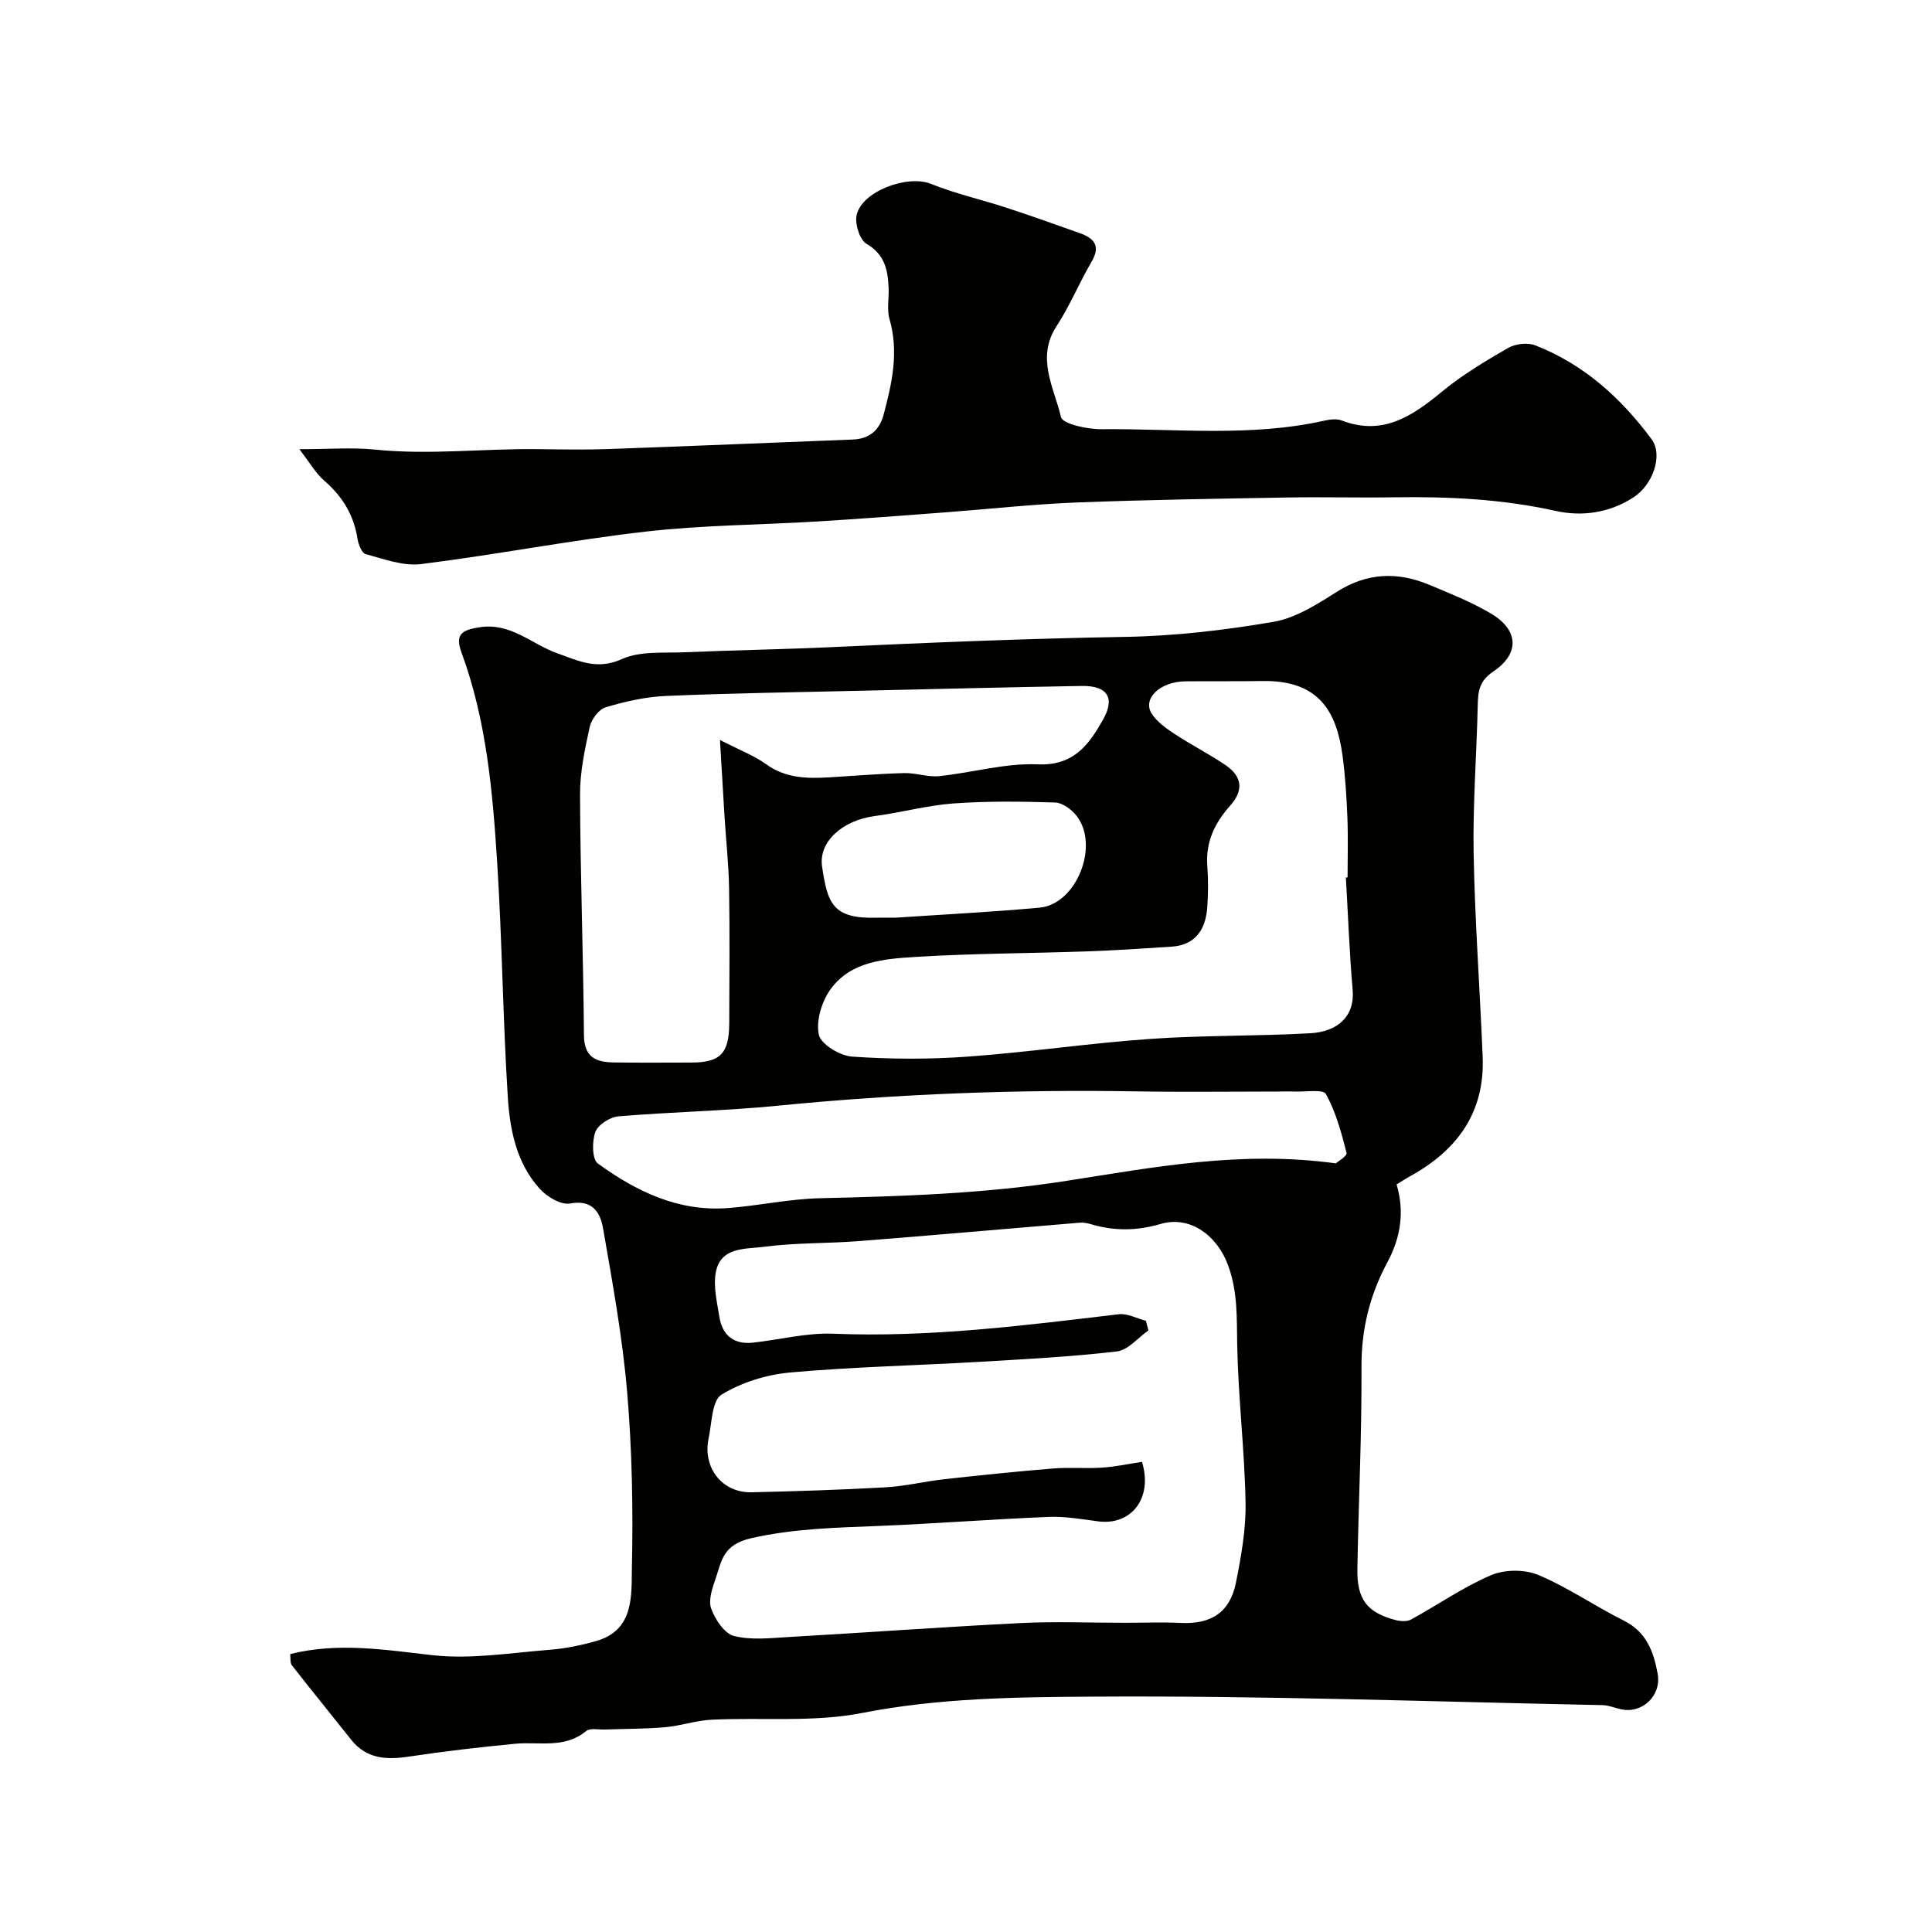
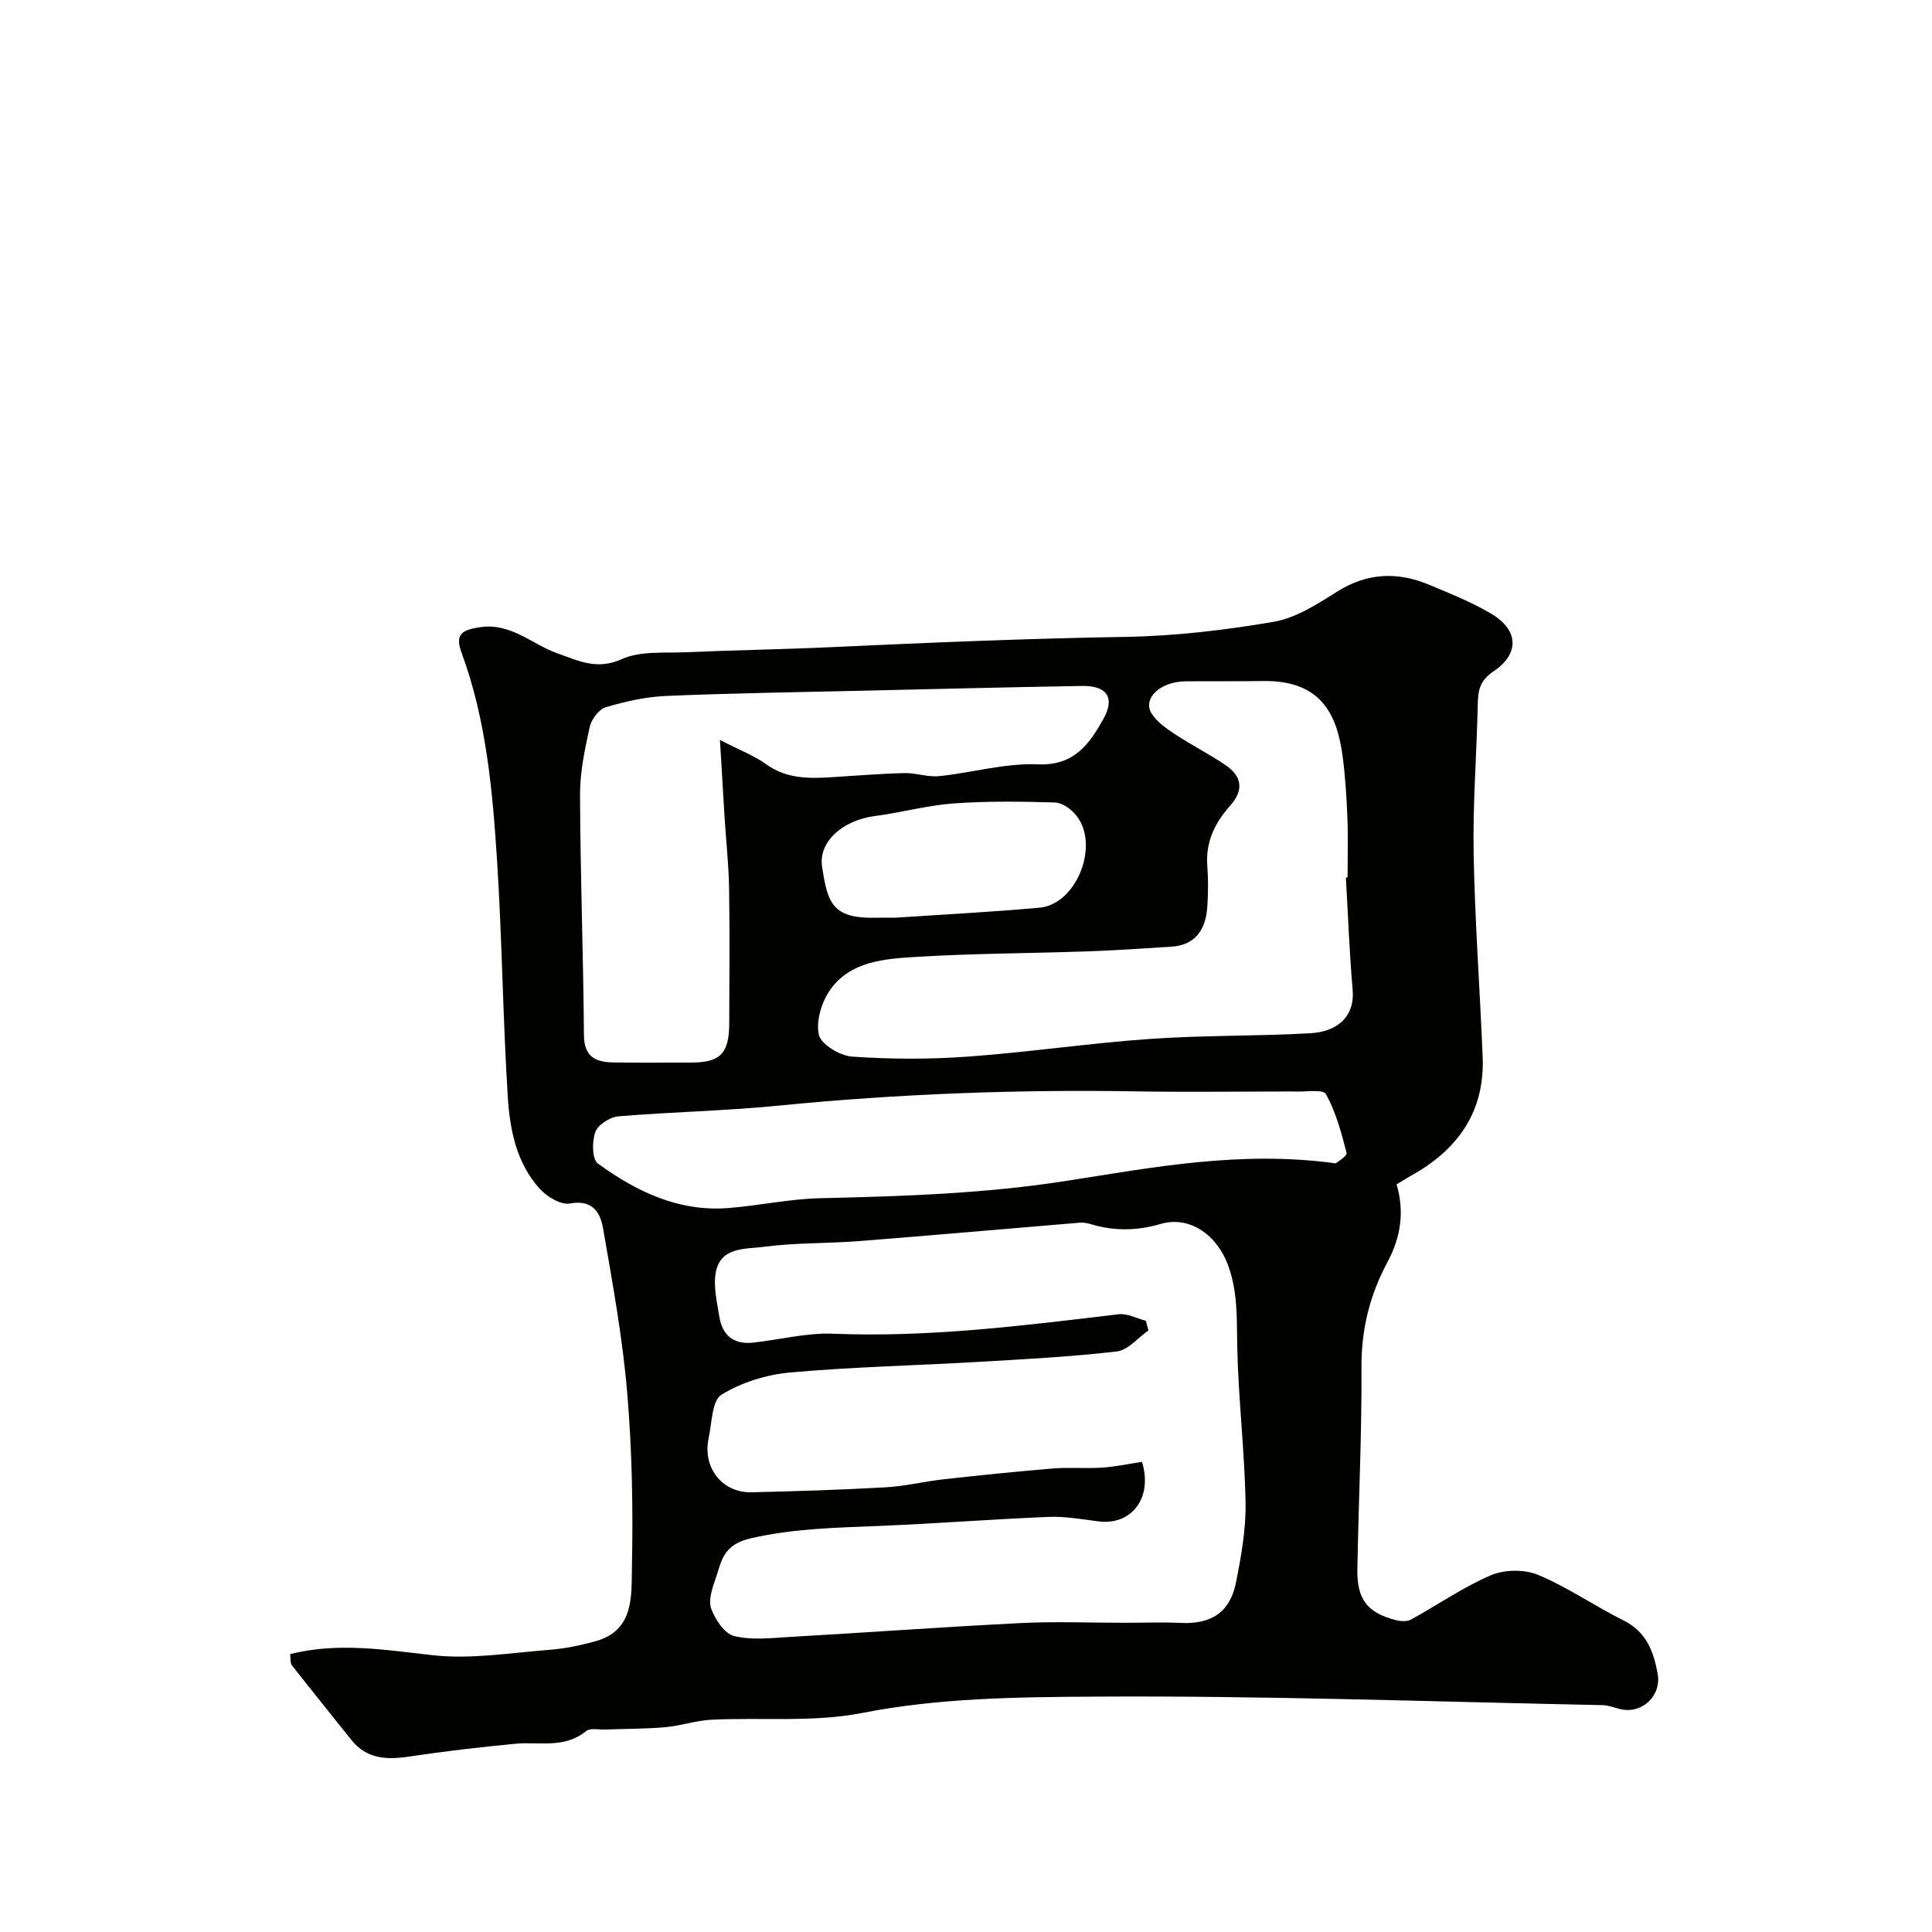
<svg xmlns="http://www.w3.org/2000/svg" enable-background="new 0 0 400 400" viewBox="0 0 400 400">
  <g fill="#010100">
    <path d="m289.15 245.22c1.7 5.76.81 11.07-1.92 16.15-3.63 6.76-5.39 13.84-5.35 21.65.08 13.93-.61 27.86-.85 41.79-.11 6.34 2.02 9.07 7.93 10.61 1 .26 2.34.35 3.17-.11 5.54-3.03 10.79-6.71 16.56-9.18 2.81-1.2 6.96-1.24 9.78-.06 6.14 2.57 11.71 6.46 17.69 9.44 4.7 2.34 6.2 6.4 7.04 11.02.82 4.52-3.16 8.34-7.62 7.35-1.26-.28-2.51-.82-3.77-.85-35.19-.71-70.38-1.99-105.57-1.76-15.87.1-31.86.27-47.73 3.38-10.11 1.98-20.8.89-31.22 1.4-3.21.16-6.36 1.27-9.57 1.55-4.15.36-8.33.33-12.5.48-1.32.05-3.05-.36-3.87.32-4.48 3.7-9.73 2.15-14.71 2.63-7.31.7-14.61 1.55-21.87 2.64-4.69.71-8.86.56-12.08-3.5-4.07-5.14-8.22-10.21-12.25-15.38-.42-.54-.25-1.55-.36-2.33 9.99-2.5 19.63-.87 29.48.23 7.92.89 16.12-.49 24.17-1.11 3.23-.25 6.47-.92 9.59-1.79 8.02-2.23 7.39-9.42 7.51-15.23.26-12.08.04-24.24-.98-36.27-.96-11.37-3.03-22.65-4.98-33.91-.56-3.23-2.1-6.09-6.85-5.21-1.88.35-4.78-1.4-6.28-3.05-4.83-5.33-6.19-12.26-6.61-19.07-1.02-16.17-1.17-32.4-2.2-48.57-.94-14.67-2.22-29.36-7.37-43.35-1.4-3.8.03-4.7 3.78-5.27 6.44-.98 10.74 3.51 16 5.38 4.52 1.6 8.23 3.55 13.43 1.21 3.83-1.72 8.73-1.21 13.16-1.41 10.09-.44 20.2-.59 30.29-1.06 20.22-.94 40.44-1.78 60.68-2.12 10.29-.17 20.64-1.38 30.79-3.12 4.61-.79 9.04-3.66 13.13-6.24 6.26-3.95 12.54-4.16 19.1-1.42 4.33 1.81 8.74 3.57 12.77 5.95 5.7 3.36 6.02 8.27.52 11.97-2.92 1.96-3.19 4.04-3.26 6.94-.22 10.27-1.04 20.54-.85 30.79.26 14.04 1.3 28.06 1.87 42.1.46 11.42-5.2 19.25-14.87 24.61-.98.54-1.93 1.16-2.95 1.78zm-52.71 57.44c2.31 7.64-2.32 13.22-9.08 12.32-3.41-.45-6.87-1.06-10.27-.92-11.71.48-23.4 1.39-35.1 1.87-8.85.36-17.52.52-26.39 2.52-6 1.35-6.17 4.73-7.46 8.44-.69 1.97-1.52 4.44-.89 6.17.82 2.24 2.73 5.15 4.71 5.65 3.6.91 7.61.43 11.43.21 15.97-.91 31.92-2.08 47.89-2.88 7.2-.36 14.42-.06 21.64-.06 3.86 0 7.73-.15 11.58.03 6.26.3 10.17-2.19 11.4-8.39 1.08-5.44 2.08-11.03 1.98-16.53-.2-10.87-1.52-21.72-1.73-32.6-.11-5.61.14-10.96-1.88-16.5-2.21-6.08-7.78-10.4-13.99-8.58-4.85 1.42-9.54 1.49-14.33.07-.76-.23-1.59-.4-2.37-.34-15.22 1.26-30.43 2.62-45.65 3.81-6.58.52-13.24.32-19.77 1.19-3.73.5-8.96-.06-9.96 5.27-.55 2.93.25 6.17.74 9.23.61 3.84 3.01 5.77 6.96 5.34 5.53-.6 11.09-2.07 16.58-1.85 19.89.81 39.49-1.69 59.14-4.03 1.79-.21 3.74.87 5.62 1.35.18.67.35 1.33.53 2-2.17 1.51-4.21 4.08-6.53 4.35-9.48 1.11-19.04 1.6-28.57 2.16-13.03.76-26.09 1.03-39.08 2.2-4.89.44-10.07 2.05-14.21 4.59-1.99 1.22-1.99 5.85-2.66 8.99-1.31 6.12 2.79 11.36 8.89 11.22 9.27-.21 18.54-.51 27.79-1.03 4.06-.23 8.08-1.23 12.14-1.68 7.5-.83 15.01-1.6 22.53-2.22 3.33-.27 6.71.05 10.06-.17 2.71-.17 5.41-.76 8.31-1.2zm42.21-120.98c.12-.01.23-.02.35-.02 0-4.16.13-8.33-.04-12.48-.17-4.27-.44-8.55-1.01-12.78-1.22-8.98-4.81-15.57-16.47-15.4-5.34.08-10.69.01-16.03.06-5.31.05-9.04 3.64-6.95 6.78 1.14 1.71 3.02 3.02 4.79 4.18 3.4 2.24 7.06 4.09 10.42 6.37 3.55 2.41 3.77 5.29.97 8.43-3.17 3.55-5.09 7.51-4.72 12.45.21 2.81.19 5.67 0 8.48-.34 5.15-2.87 7.94-7.34 8.24-5.92.39-11.85.79-17.78.99-11.75.41-23.52.41-35.25 1.14-6.43.4-13.44.87-17.65 6.72-1.81 2.52-3.03 6.51-2.41 9.38.43 1.99 4.37 4.37 6.89 4.54 7.96.55 16.03.58 23.99 0 12.58-.91 25.09-2.78 37.66-3.66 11.06-.78 22.18-.55 33.25-1.18 5.62-.32 9.21-3.49 8.73-8.99-.67-7.74-.95-15.5-1.4-23.25zm-129.59-28.48c4.17 2.15 7.12 3.26 9.57 5.03 4.1 2.96 8.59 2.98 13.24 2.7 5.11-.31 10.23-.74 15.34-.87 2.41-.06 4.88.87 7.24.63 6.82-.7 13.65-2.73 20.4-2.44 7.52.33 10.65-4.17 13.54-9.29 2.56-4.54.82-7.03-4.43-6.94-15.1.26-30.2.63-45.3.98-13.6.32-27.21.51-40.79 1.09-4.2.18-8.44 1.14-12.48 2.35-1.42.42-2.95 2.51-3.3 4.08-1.01 4.61-2.02 9.35-2 14.03.06 16.59.68 33.18.81 49.78.04 4.66 2.59 5.59 6.25 5.64 5.33.07 10.66.03 16 .02 5.96-.01 7.8-1.88 7.83-8.05.03-9.33.12-18.66-.03-27.99-.08-4.94-.63-9.87-.94-14.8-.3-4.81-.57-9.62-.95-15.95zm127.49 87.66c.29-.27 2.41-1.51 2.24-2.17-1.06-4.18-2.22-8.45-4.27-12.18-.58-1.05-4.25-.42-6.5-.52-1.16-.05-2.33 0-3.5 0-9.69 0-19.39.13-29.08-.03-24.85-.42-49.62.51-74.36 2.96-10.98 1.09-22.06 1.28-33.06 2.21-1.74.15-4.22 1.74-4.76 3.24-.71 1.94-.69 5.65.53 6.53 7.94 5.77 16.66 9.99 26.88 9.22 6.37-.48 12.7-1.89 19.06-2.04 17.12-.4 34.07-.93 51.17-3.61 17.82-2.77 35.99-6.31 55.65-3.61zm-91.19-50.86c9.49-.64 19.7-1.15 29.88-2.08 7.64-.69 12.49-12.92 7.62-19.05-1.03-1.3-2.89-2.67-4.41-2.72-6.99-.22-14.02-.31-20.99.19-5.49.4-10.89 1.9-16.38 2.62-6.54.85-11.64 5.26-10.88 10.43 1.13 7.6 2.14 10.91 11.43 10.61 1.01-.03 2.01 0 3.73 0z" />
-     <path d="m61.98 93c6.1 0 10.9-.4 15.62.08 11.32 1.16 22.59-.24 33.89-.09 4.83.06 9.67.16 14.49-.02 16.86-.6 33.72-1.32 50.58-1.97 3.41-.13 5.52-1.92 6.37-5.1 1.74-6.52 3.21-13.03 1.23-19.85-.58-2.01-.08-4.31-.18-6.47-.16-3.69-.8-6.91-4.59-9.11-1.4-.82-2.4-4.03-2.05-5.85.97-5 10.54-8.5 15.34-6.57 5.09 2.04 10.5 3.26 15.73 4.97 5.08 1.66 10.11 3.46 15.15 5.25 2.95 1.05 4.38 2.61 2.44 5.92-2.56 4.36-4.49 9.12-7.25 13.34-4.3 6.57-.5 12.74.91 18.8.34 1.46 5.48 2.56 8.4 2.53 15.42-.14 30.94 1.66 46.24-1.79 1.11-.25 2.46-.4 3.47-.02 8.53 3.28 14.65-.92 20.84-6.02 4.19-3.45 8.93-6.28 13.65-9 1.5-.86 3.99-1.15 5.57-.54 10.05 3.9 17.77 10.9 24.11 19.44 2.42 3.27.3 9.41-3.71 12.02-5.01 3.26-10.68 4.04-16.15 2.83-11.06-2.46-22.17-2.99-33.41-2.82-7.37.12-14.74-.09-22.1.04-14.6.26-29.2.47-43.79 1.04-9.04.36-18.04 1.36-27.07 2.04-8.8.66-17.6 1.34-26.41 1.88-11.86.72-23.8.75-35.59 2.1-15.57 1.78-30.99 4.79-46.55 6.73-3.7.46-7.7-1.07-11.46-2.07-.8-.21-1.49-2.01-1.68-3.17-.78-4.95-3.14-8.82-6.94-12.08-1.72-1.49-2.92-3.65-5.1-6.47z" />
  </g>
</svg>